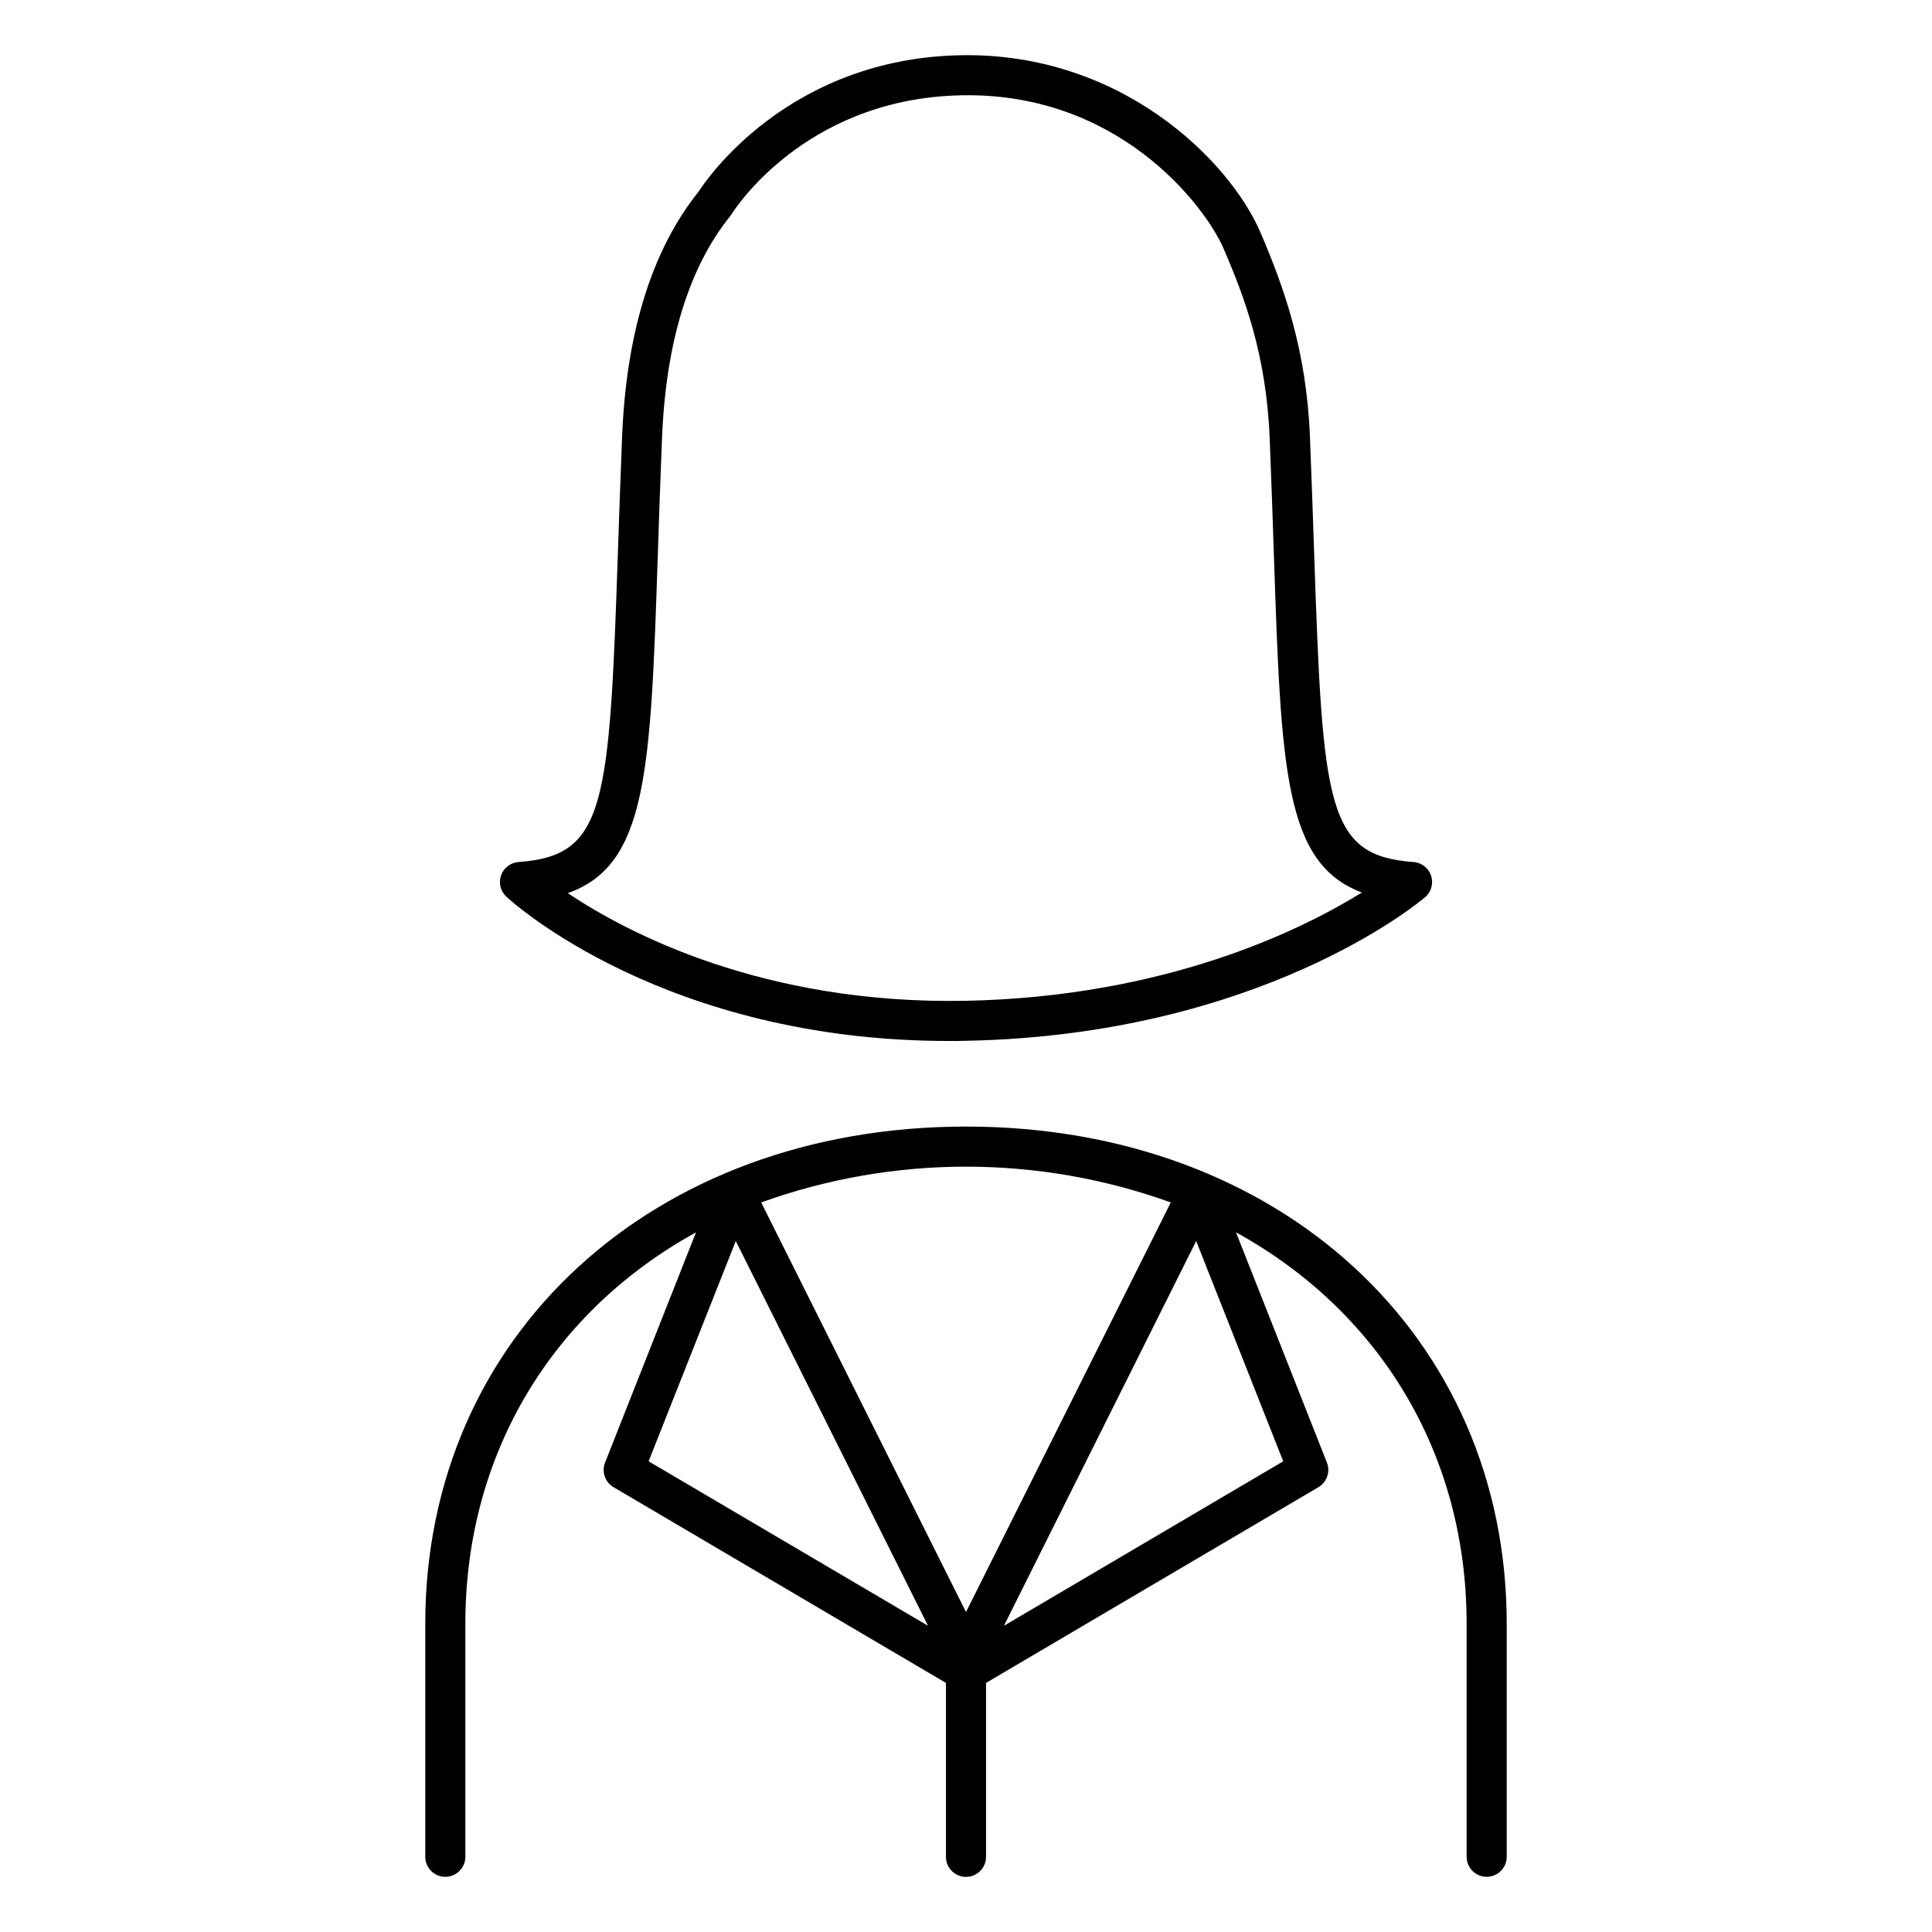
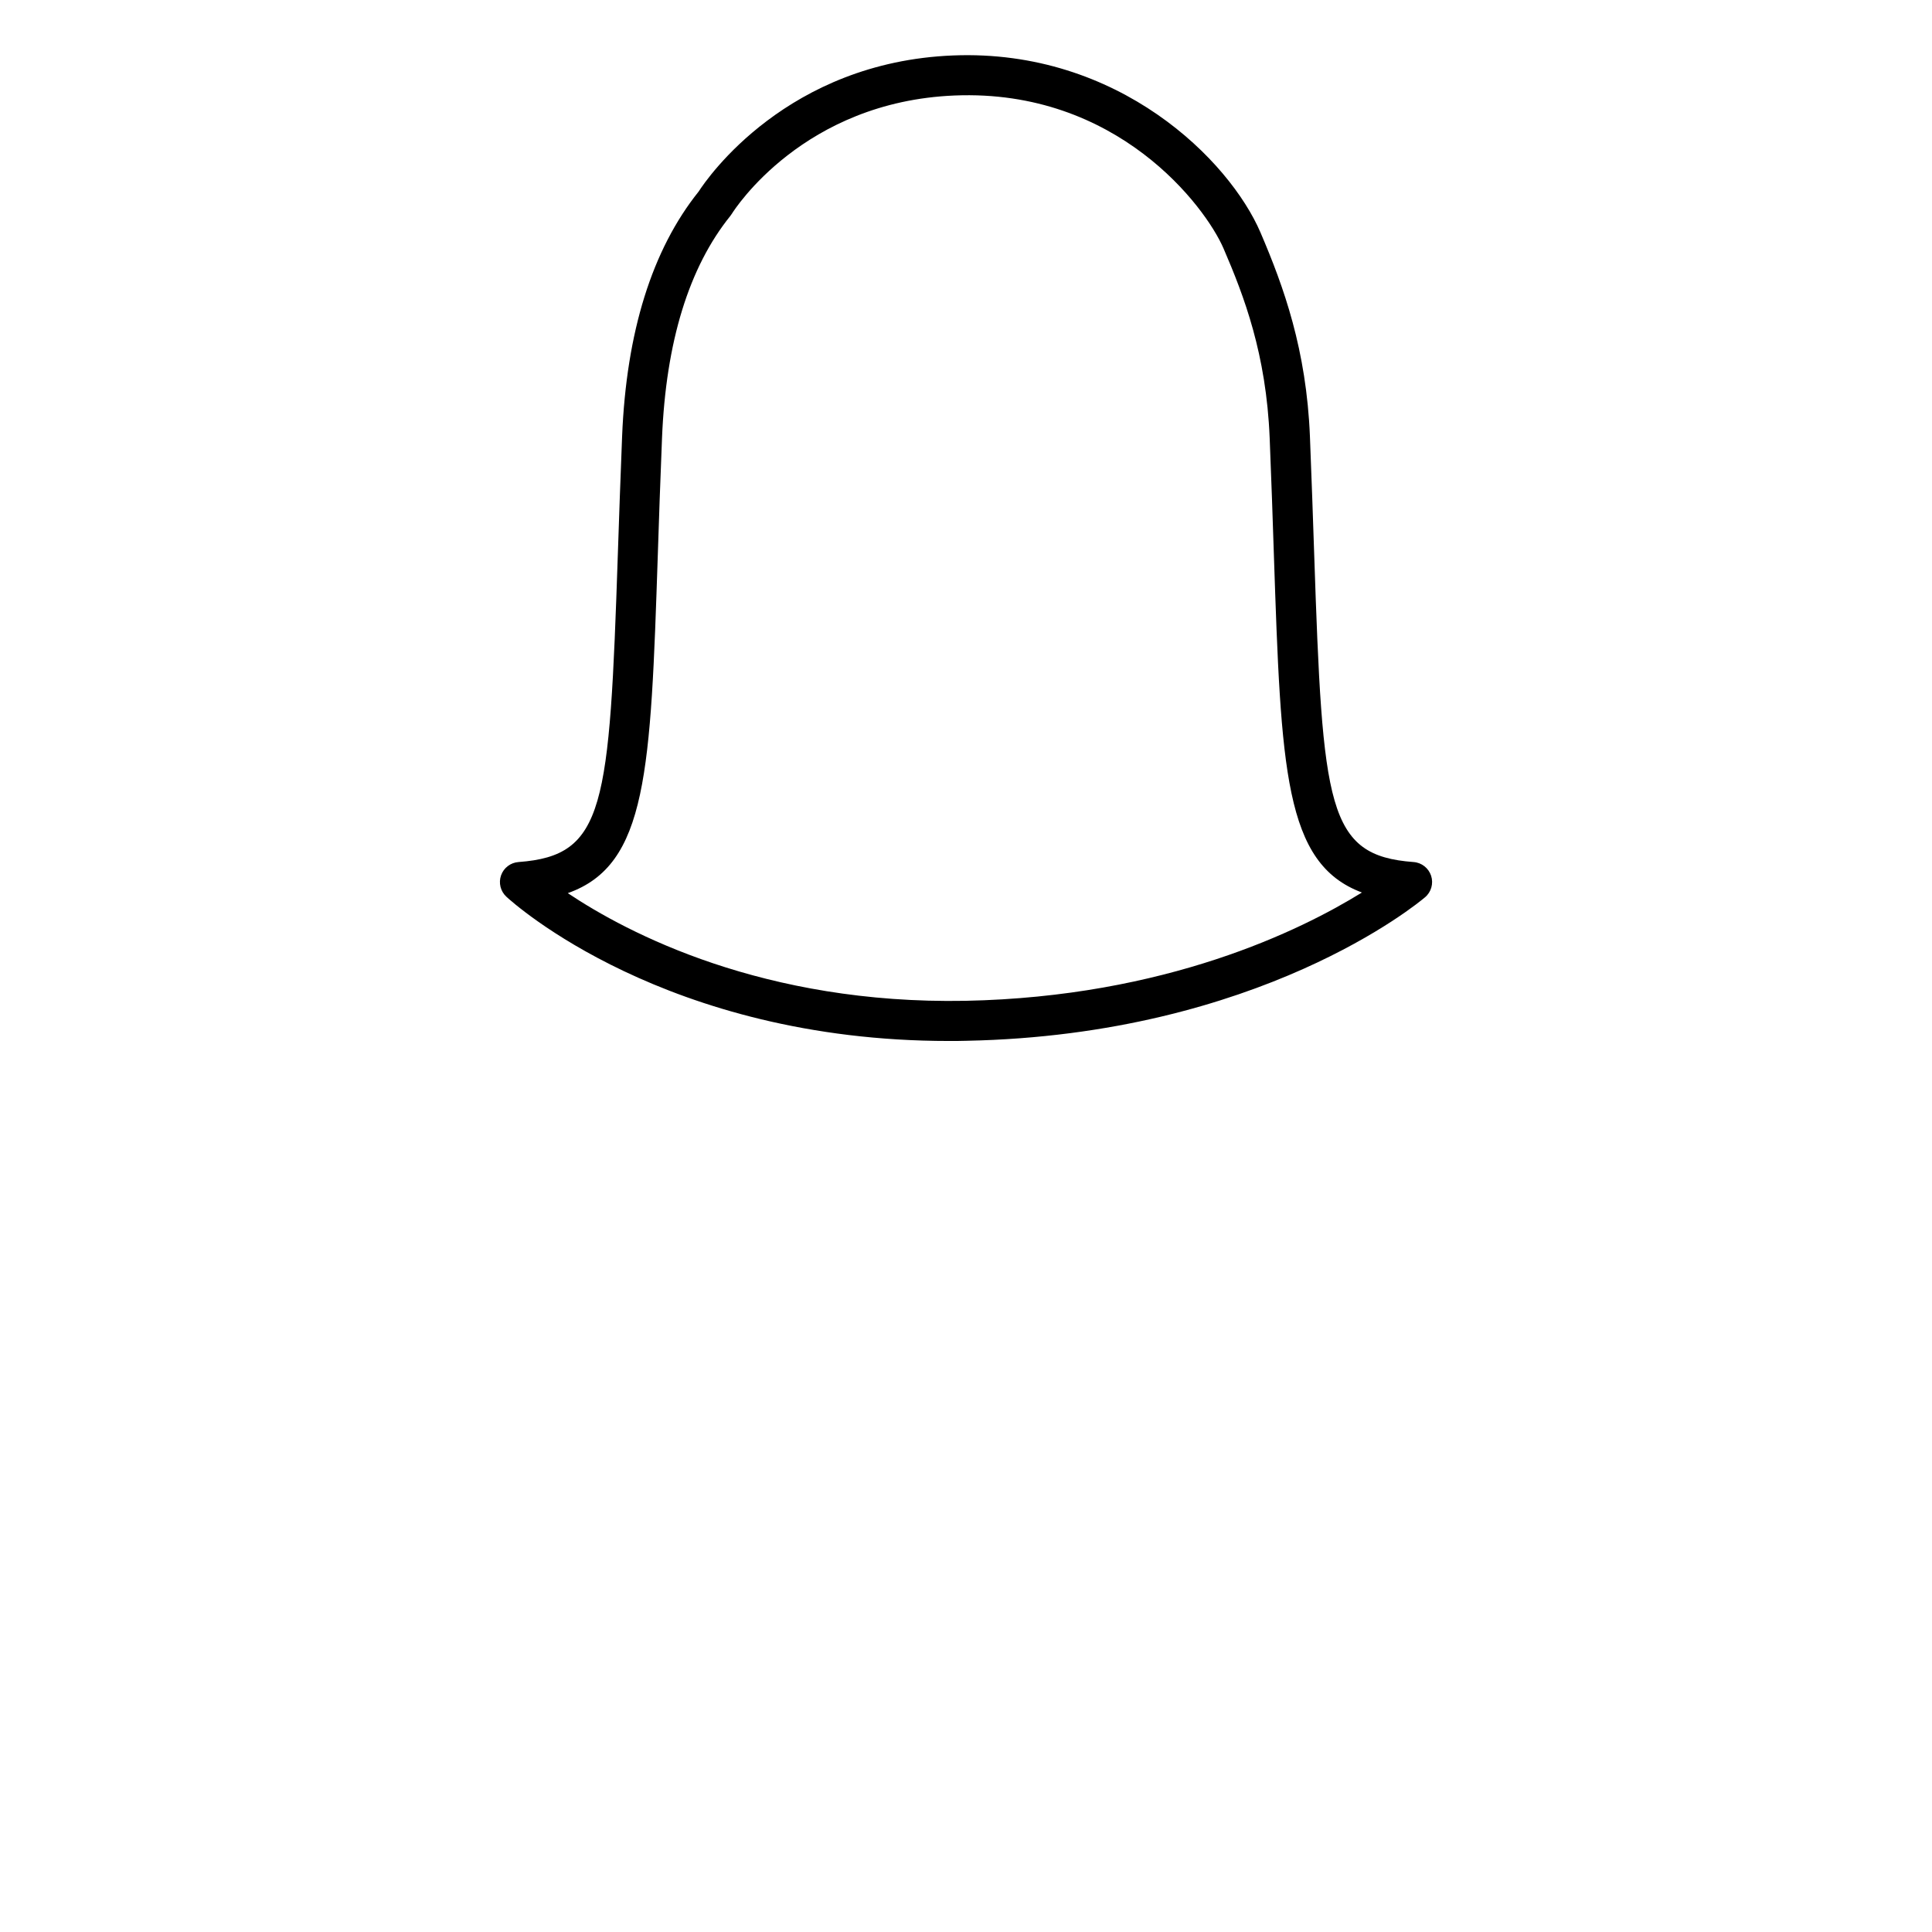
<svg xmlns="http://www.w3.org/2000/svg" fill="#000000" width="800px" height="800px" version="1.1" viewBox="144 144 512 512">
  <g>
-     <path d="m400 442.55c-83.031 0-143.3 55.41-143.3 131.75v61.766c0 2.934 2.379 5.312 5.312 5.312 2.934 0 5.312-2.379 5.312-5.312v-61.766c0-45.59 23.547-83.051 61.117-103.71l-24.09 61.008c-0.961 2.434-0.008 5.199 2.246 6.523l88.09 51.867v46.09l-0.004 0.004c0 2.934 2.379 5.312 5.316 5.312 2.934 0 5.312-2.379 5.312-5.312v-46.102l88.09-51.867h-0.004c2.254-1.324 3.207-4.094 2.246-6.523l-24.09-61.008c37.57 20.664 61.117 58.125 61.117 103.71v61.766c0 2.934 2.379 5.312 5.312 5.312s5.316-2.379 5.316-5.312v-61.758c0-76.34-60.273-131.75-143.3-131.75zm54.277 20.102-54.277 108.56-54.277-108.55c35.078-12.648 73.473-12.648 108.55 0zm-115.29 10.227 50.949 101.97-74.047-43.59zm71.062 101.97 50.953-101.97 23.066 58.383z" />
-     <path d="m395.48 419.87c1.523 0 3.07 0 4.625-0.051 77.734-1.543 119.79-36.535 121.54-38.031h0.004c1.645-1.395 2.281-3.644 1.613-5.695-0.672-2.051-2.516-3.492-4.664-3.644-22.918-1.691-24.07-14.434-26.332-81.828-0.316-9.34-0.668-19.68-1.121-30.965-0.934-22.957-6.887-39.527-13.098-54.031-8.188-19.094-37.539-48.672-81.457-46.93-43.914 1.742-65.102 32.414-67.445 36.074-12.34 15.398-19.16 37.234-20.281 64.887-0.453 11.336-0.809 21.648-1.121 30.965-2.262 67.395-3.414 80.137-26.332 81.828h0.004c-2.113 0.152-3.934 1.543-4.633 3.539-0.699 1.996-0.141 4.219 1.414 5.652 1.75 1.633 42.215 38.23 117.28 38.23zm-77.152-128.89c0.305-9.32 0.648-19.582 1.113-30.887 1.031-25.465 7.125-45.266 18.117-58.883l-0.004-0.004c0.141-0.168 0.27-0.352 0.383-0.539 0.758-1.211 19-29.719 59.039-31.359 43.129-1.77 66.488 29.453 71.27 40.531 5.441 12.625 11.324 27.965 12.23 50.254 0.461 11.305 0.809 21.57 1.113 30.887 1.918 56.984 2.754 81.848 23.332 89.543-16.156 10.016-51.977 27.641-105.08 28.703-53.492 0.984-89.543-17.938-105.37-28.535 21.109-7.469 21.945-32.266 23.855-89.711z" />
+     <path d="m395.48 419.87c1.523 0 3.07 0 4.625-0.051 77.734-1.543 119.79-36.535 121.54-38.031h0.004c1.645-1.395 2.281-3.644 1.613-5.695-0.672-2.051-2.516-3.492-4.664-3.644-22.918-1.691-24.07-14.434-26.332-81.828-0.316-9.34-0.668-19.68-1.121-30.965-0.934-22.957-6.887-39.527-13.098-54.031-8.188-19.094-37.539-48.672-81.457-46.93-43.914 1.742-65.102 32.414-67.445 36.074-12.34 15.398-19.16 37.234-20.281 64.887-0.453 11.336-0.809 21.648-1.121 30.965-2.262 67.395-3.414 80.137-26.332 81.828h0.004c-2.113 0.152-3.934 1.543-4.633 3.539-0.699 1.996-0.141 4.219 1.414 5.652 1.75 1.633 42.215 38.23 117.28 38.23zm-77.152-128.89c0.305-9.32 0.648-19.582 1.113-30.887 1.031-25.465 7.125-45.266 18.117-58.883l-0.004-0.004c0.141-0.168 0.27-0.352 0.383-0.539 0.758-1.211 19-29.719 59.039-31.359 43.129-1.77 66.488 29.453 71.27 40.531 5.441 12.625 11.324 27.965 12.23 50.254 0.461 11.305 0.809 21.57 1.113 30.887 1.918 56.984 2.754 81.848 23.332 89.543-16.156 10.016-51.977 27.641-105.08 28.703-53.492 0.984-89.543-17.938-105.37-28.535 21.109-7.469 21.945-32.266 23.855-89.711" />
  </g>
</svg>